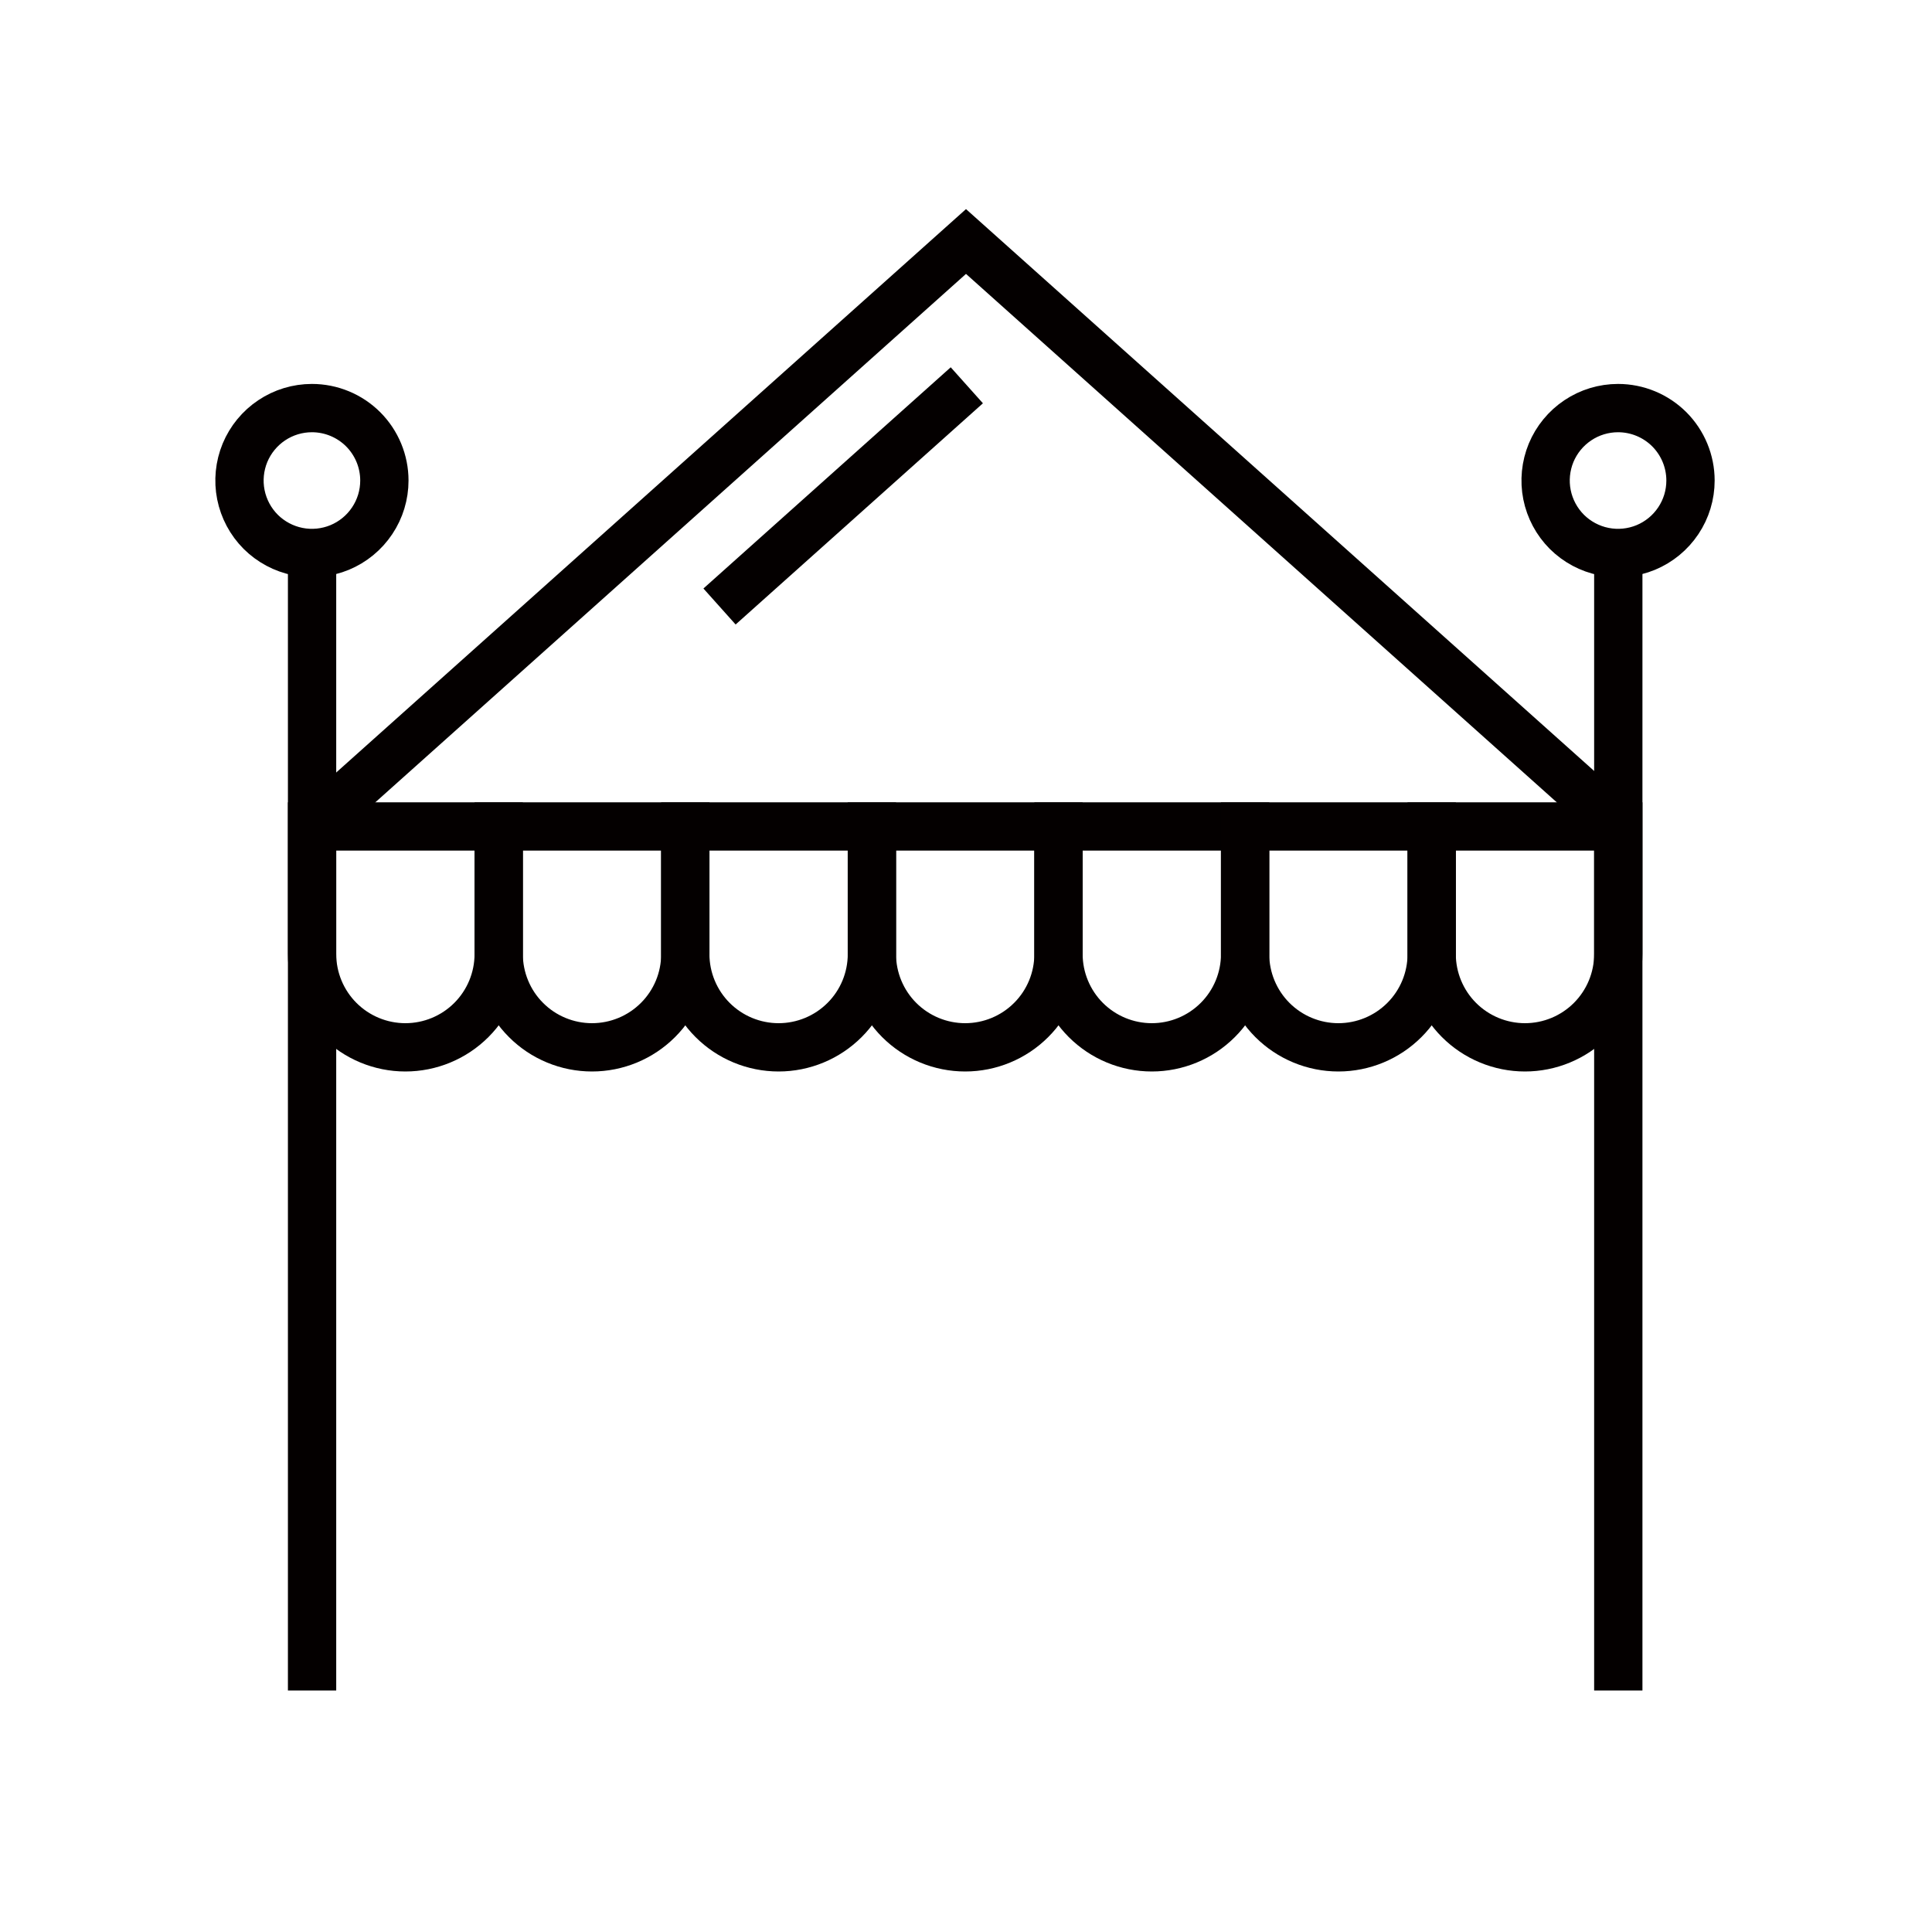
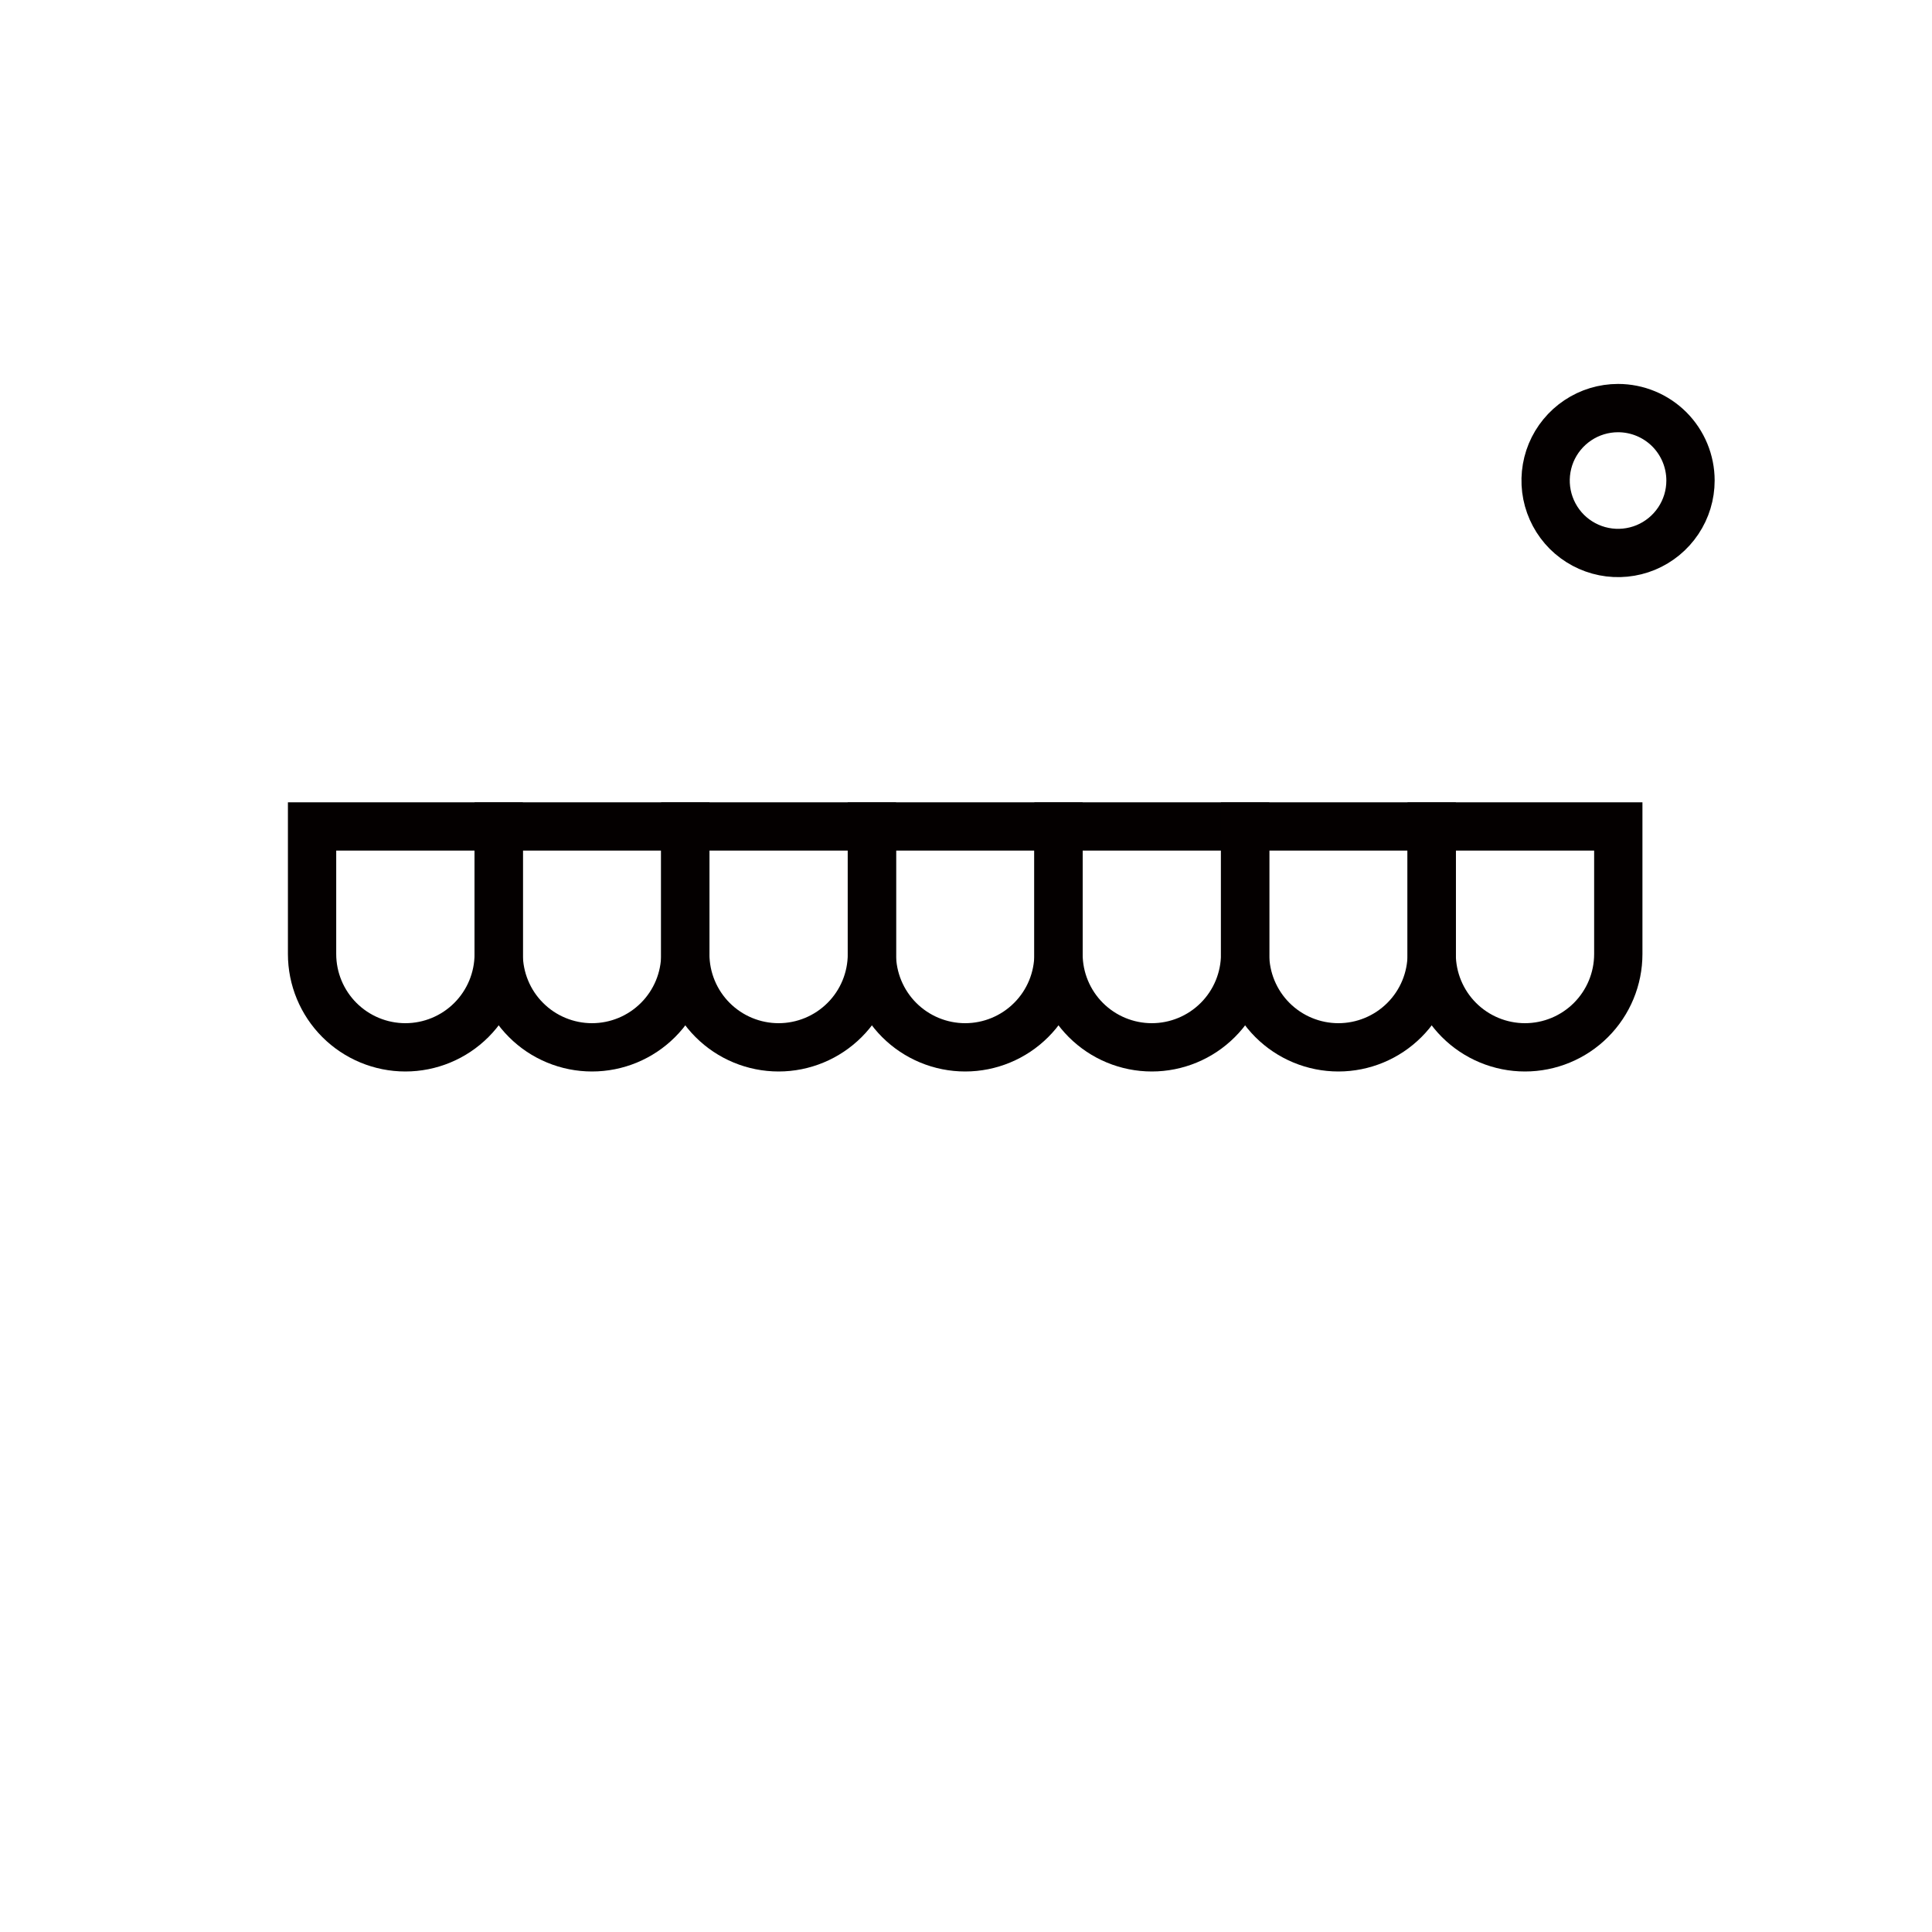
<svg xmlns="http://www.w3.org/2000/svg" width="40" height="40" viewBox="0 0 40 40" fill="none">
  <mask id="mask0_36_2492" style="mask-type:luminance" maskUnits="userSpaceOnUse" x="0" y="0" width="40" height="40">
    <path d="M40 0H0V40H40V0Z" fill="white" />
  </mask>
  <g mask="url(#mask0_36_2492)">
    <path d="M8.393 21.684C7.881 21.684 7.389 21.48 7.027 21.118C6.665 20.756 6.461 20.264 6.461 19.752V17.111H10.325V19.752C10.325 20.264 10.121 20.756 9.759 21.118C9.397 21.48 8.905 21.684 8.393 21.684Z" stroke="#040000" stroke-linecap="square" />
    <path d="M12.257 21.684C12.003 21.684 11.752 21.634 11.518 21.537C11.283 21.44 11.07 21.298 10.891 21.118C10.711 20.939 10.569 20.726 10.472 20.491C10.375 20.257 10.325 20.006 10.325 19.752V17.111H14.189V19.752C14.189 20.264 13.986 20.756 13.623 21.118C13.261 21.48 12.769 21.684 12.257 21.684Z" stroke="#040000" stroke-linecap="square" />
    <path d="M16.12 21.684C15.608 21.684 15.116 21.48 14.754 21.118C14.392 20.756 14.188 20.264 14.188 19.752V17.111H18.052V19.752C18.052 20.264 17.849 20.756 17.486 21.118C17.124 21.48 16.632 21.684 16.12 21.684Z" stroke="#040000" stroke-linecap="square" />
    <path d="M19.983 21.684C19.471 21.684 18.979 21.48 18.617 21.118C18.255 20.756 18.051 20.264 18.051 19.752V17.111H21.915V19.752C21.915 20.264 21.712 20.756 21.349 21.118C20.987 21.48 20.495 21.684 19.983 21.684Z" stroke="#040000" stroke-linecap="square" />
    <path d="M23.847 21.684C23.335 21.684 22.843 21.48 22.481 21.118C22.119 20.756 21.915 20.264 21.915 19.752V17.111H25.779V19.752C25.779 20.264 25.576 20.756 25.213 21.118C24.851 21.48 24.359 21.684 23.847 21.684Z" stroke="#040000" stroke-linecap="square" />
    <path d="M27.71 21.684C27.198 21.684 26.706 21.48 26.344 21.118C25.982 20.756 25.778 20.264 25.778 19.752V17.111H29.642V19.752C29.642 20.264 29.439 20.756 29.076 21.118C28.714 21.48 28.222 21.684 27.71 21.684Z" stroke="#040000" stroke-linecap="square" />
    <path d="M31.573 21.684C31.061 21.684 30.569 21.48 30.207 21.118C29.845 20.756 29.641 20.264 29.641 19.752V17.111H33.505V19.752C33.505 20.264 33.301 20.756 32.939 21.118C32.577 21.48 32.085 21.684 31.573 21.684Z" stroke="#040000" stroke-linecap="square" />
-     <path d="M33.541 17.112L20 5L6.461 17.112" stroke="#040000" stroke-miterlimit="10" />
-     <path d="M33.505 35V11.445" stroke="#040000" />
    <path d="M35 9.949C35 10.246 34.912 10.536 34.747 10.782C34.582 11.029 34.348 11.221 34.074 11.335C33.8 11.448 33.498 11.478 33.207 11.42C32.916 11.362 32.649 11.219 32.439 11.01C32.23 10.8 32.087 10.533 32.029 10.242C31.971 9.951 32.001 9.649 32.114 9.375C32.228 9.101 32.42 8.867 32.667 8.702C32.913 8.537 33.203 8.449 33.5 8.449C33.898 8.449 34.279 8.607 34.561 8.888C34.842 9.17 35 9.551 35 9.949Z" stroke="#040000" stroke-linecap="square" />
-     <path d="M6.461 35V11.445" stroke="#040000" />
-     <path d="M7.958 9.949C7.958 10.246 7.87 10.536 7.705 10.782C7.54 11.029 7.306 11.221 7.032 11.335C6.758 11.448 6.456 11.478 6.165 11.42C5.874 11.362 5.607 11.219 5.397 11.01C5.188 10.8 5.045 10.533 4.987 10.242C4.929 9.951 4.959 9.649 5.072 9.375C5.186 9.101 5.378 8.867 5.625 8.702C5.871 8.537 6.161 8.449 6.458 8.449C6.856 8.449 7.237 8.607 7.519 8.888C7.8 9.17 7.958 9.551 7.958 9.949Z" stroke="#040000" stroke-linecap="square" />
-     <path d="M20.017 7.977L14.897 12.557" stroke="#040000" stroke-miterlimit="10" />
  </g>
</svg>